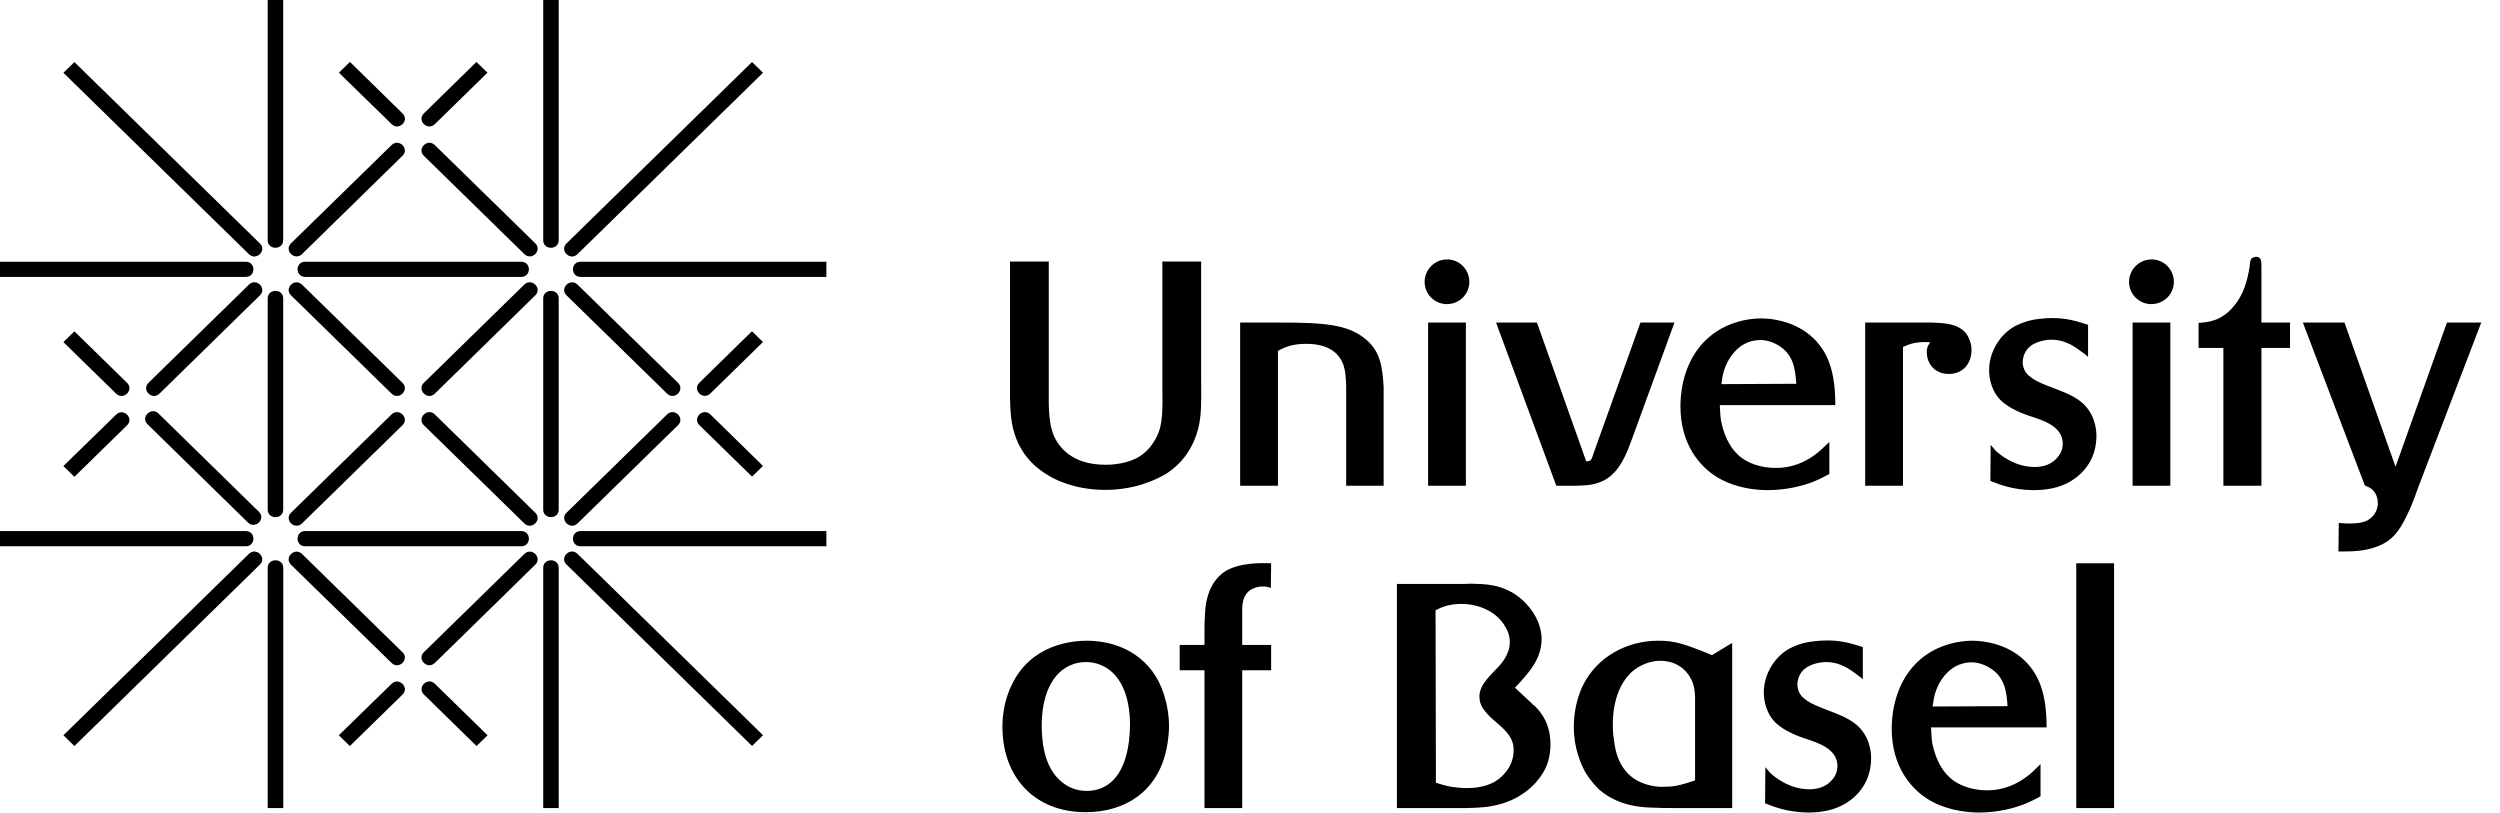
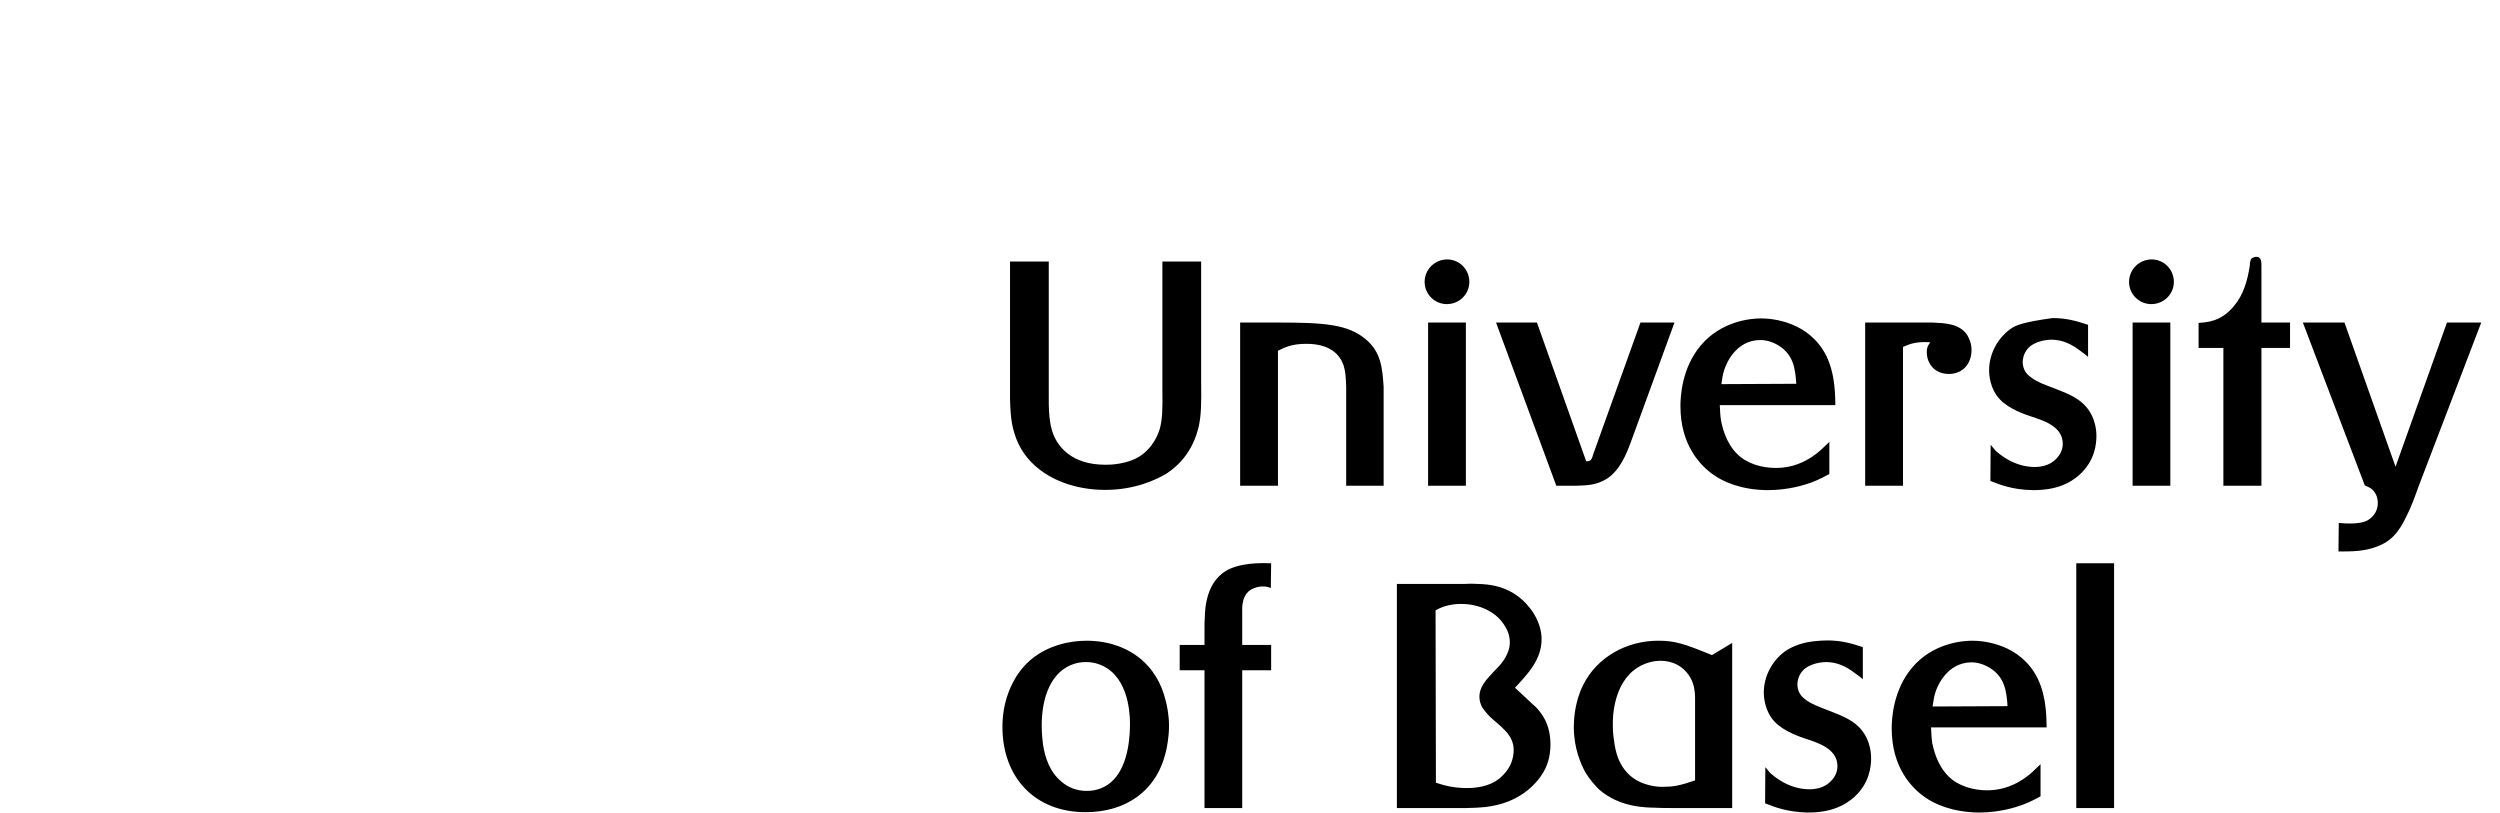
<svg xmlns="http://www.w3.org/2000/svg" width="113.386pt" height="36.851pt" viewBox="0 0 113.386 36.851" version="1.1">
  <defs>
    <clipPath id="clip1">
      <path d="M 45 25 L 96 25 L 96 36.852 L 45 36.852 Z M 45 25 " />
    </clipPath>
    <clipPath id="clip2">
-       <path d="M 0 0 L 38 0 L 38 36.852 L 0 36.852 Z M 0 0 " />
-     </clipPath>
+       </clipPath>
  </defs>
  <g id="surface1">
    <g clip-path="url(#clip1)" clip-rule="nonzero">
      <path style=" stroke:none;fill-rule:nonzero;fill:rgb(0%,0%,0%);fill-opacity:1;" d="M 53.02 32.918 C 53.02 32.414 52.922 31.984 52.879 31.812 C 52.445 29.996 51.148 29.422 50.461 29.219 C 49.941 29.074 49.492 29.059 49.293 29.059 C 48.656 29.059 46.773 29.207 45.895 31.047 C 45.492 31.852 45.465 32.645 45.465 32.965 C 45.465 35.254 46.93 36.836 49.234 36.836 C 51.051 36.836 52.461 35.887 52.879 34.086 C 52.922 33.926 53.02 33.422 53.02 32.918 M 51.25 32.906 C 51.238 33.812 51.051 35.051 50.23 35.598 C 50.07 35.699 49.766 35.871 49.293 35.871 C 48.848 35.871 48.457 35.727 48.125 35.438 C 47.621 35.008 47.406 34.402 47.305 33.77 C 47.289 33.641 47.246 33.293 47.246 32.918 C 47.246 31.508 47.723 30.719 48.227 30.355 C 48.645 30.055 49.062 30.027 49.246 30.027 C 49.438 30.027 49.812 30.055 50.199 30.301 C 51.293 30.992 51.25 32.703 51.25 32.906 M 54.629 29.25 L 53.504 29.25 L 53.504 30.398 L 54.629 30.398 L 54.629 36.648 L 56.34 36.648 L 56.34 30.398 L 57.652 30.398 L 57.652 29.25 L 56.34 29.25 L 56.34 27.766 C 56.34 27.648 56.27 26.887 56.887 26.672 C 57.062 26.598 57.234 26.598 57.293 26.598 C 57.449 26.598 57.578 26.641 57.637 26.672 L 57.652 25.547 C 57.48 25.547 56.516 25.477 55.793 25.793 C 54.656 26.297 54.656 27.707 54.645 27.98 C 54.629 28.156 54.629 28.328 54.629 28.484 Z M 63.355 36.648 L 66.535 36.648 C 67.258 36.633 67.559 36.59 67.918 36.504 C 69.227 36.188 69.875 35.309 70.094 34.848 C 70.309 34.387 70.32 33.941 70.32 33.77 C 70.32 32.832 69.918 32.344 69.66 32.07 C 69.531 31.957 69.398 31.84 69.27 31.711 L 68.711 31.191 C 69.301 30.559 69.918 29.91 69.918 28.988 C 69.918 28.715 69.848 28.156 69.387 27.578 C 68.582 26.539 67.484 26.496 67.023 26.484 C 66.824 26.469 66.605 26.469 66.406 26.484 L 63.355 26.484 Z M 65.109 27.68 C 65.324 27.562 65.684 27.391 66.273 27.391 C 67.07 27.391 67.902 27.738 68.289 28.457 C 68.352 28.555 68.477 28.801 68.477 29.133 C 68.477 29.68 68.074 30.113 67.988 30.211 C 67.613 30.629 67.098 31.035 67.098 31.594 C 67.098 31.766 67.141 31.926 67.227 32.086 C 67.285 32.172 67.398 32.328 67.586 32.516 C 68.047 32.949 68.652 33.309 68.652 34.012 C 68.652 34.43 68.492 34.82 68.203 35.121 C 67.773 35.598 67.152 35.742 66.535 35.742 C 65.828 35.742 65.41 35.586 65.125 35.5 Z M 78.562 29.16 L 77.645 29.711 C 76.375 29.191 75.957 29.059 75.207 29.059 C 73.781 29.059 72.43 29.797 71.797 31.078 C 71.406 31.867 71.379 32.688 71.379 32.977 C 71.379 33.957 71.711 34.66 71.883 34.992 C 72.129 35.41 72.402 35.684 72.531 35.812 C 73.48 36.633 74.66 36.621 75.051 36.633 C 75.309 36.648 75.555 36.648 75.801 36.648 L 78.562 36.648 Z M 76.879 35.395 C 76.16 35.641 75.871 35.684 75.469 35.684 C 75.293 35.699 74.836 35.672 74.387 35.469 C 73.379 35.008 73.25 33.941 73.207 33.609 C 73.148 33.266 73.148 32.977 73.148 32.832 C 73.148 32.59 73.148 31.004 74.258 30.285 C 74.691 30.012 75.109 29.969 75.293 29.969 C 76.246 29.969 76.648 30.629 76.766 30.949 C 76.879 31.25 76.879 31.594 76.879 31.695 Z M 80.066 34.793 L 80.055 36.434 C 80.426 36.578 81.031 36.836 81.996 36.852 C 83.105 36.852 83.68 36.504 84.07 36.176 C 84.805 35.523 84.863 34.75 84.863 34.375 C 84.863 34.113 84.805 33.367 84.172 32.848 C 83.754 32.504 83.148 32.316 82.645 32.113 C 82.199 31.941 81.969 31.812 81.793 31.652 C 81.621 31.508 81.52 31.277 81.52 31.035 C 81.52 30.918 81.551 30.672 81.738 30.445 C 82.07 30.055 82.715 30.027 82.816 30.027 C 83.32 30.027 83.738 30.227 84.129 30.531 C 84.258 30.617 84.371 30.703 84.488 30.805 L 84.488 29.348 C 83.91 29.16 83.48 29.047 82.875 29.047 C 82.473 29.047 82.098 29.105 81.953 29.133 C 81.492 29.23 81.191 29.391 81.031 29.492 C 80.398 29.91 79.996 30.66 79.996 31.406 C 79.996 31.625 80.039 32.258 80.484 32.73 C 80.918 33.191 81.707 33.438 81.824 33.48 C 82.43 33.684 83.336 33.941 83.336 34.75 C 83.336 34.848 83.32 35.062 83.164 35.281 C 83.004 35.5 82.703 35.797 82.07 35.797 C 81.148 35.797 80.484 35.238 80.281 35.051 Z M 92.824 32.992 C 92.809 32.703 92.852 31.668 92.418 30.773 C 91.641 29.207 89.973 29.059 89.453 29.059 C 88.977 29.059 87.652 29.176 86.719 30.285 C 85.855 31.309 85.797 32.617 85.797 33.035 C 85.797 34.82 86.719 35.754 87.309 36.16 C 87.711 36.449 88.52 36.836 89.742 36.852 C 90.691 36.852 91.398 36.621 91.73 36.504 C 92.102 36.363 92.418 36.188 92.547 36.117 L 92.547 34.66 C 92.219 34.977 92.102 35.094 91.902 35.238 C 91.168 35.785 90.488 35.844 90.113 35.844 C 89.512 35.844 88.82 35.656 88.387 35.223 C 87.84 34.703 87.684 33.914 87.637 33.711 C 87.598 33.453 87.598 33.266 87.582 32.992 Z M 87.652 32.043 C 87.684 31.824 87.711 31.609 87.781 31.395 C 87.867 31.121 88.301 30.055 89.41 30.039 C 89.566 30.039 89.898 30.07 90.262 30.301 C 90.906 30.703 91.008 31.32 91.051 32.027 Z M 95.883 25.547 L 94.168 25.547 L 94.168 36.648 L 95.883 36.648 Z M 95.883 25.547 " />
    </g>
-     <path style=" stroke:none;fill-rule:nonzero;fill:rgb(0%,0%,0%);fill-opacity:1;" d="M 54.477 11.863 L 52.719 11.863 L 52.719 17.652 C 52.734 18.547 52.719 19.008 52.605 19.438 C 52.473 19.887 52.246 20.172 52.129 20.316 C 51.898 20.574 51.551 20.891 50.789 21.023 C 50.488 21.078 50.242 21.078 50.129 21.078 C 48.617 21.078 47.996 20.273 47.766 19.684 C 47.594 19.223 47.551 18.676 47.566 17.652 L 47.566 11.863 L 45.809 11.863 L 45.809 17.277 C 45.793 18.473 45.836 19.121 46.008 19.652 C 46.195 20.289 46.598 20.879 47.133 21.281 C 47.594 21.656 48.617 22.219 50.129 22.219 C 51.496 22.219 52.473 21.742 52.922 21.469 C 53.973 20.777 54.273 19.77 54.375 19.309 C 54.477 18.82 54.492 18.316 54.477 17.277 Z M 56.246 14.629 L 56.246 22.031 L 57.961 22.031 L 57.961 15.91 C 58.25 15.766 58.566 15.594 59.242 15.594 C 60.348 15.594 60.781 16.098 60.941 16.586 C 61.012 16.816 61.043 17.047 61.055 17.551 L 61.055 22.031 L 62.754 22.031 L 62.754 17.551 C 62.699 16.715 62.641 15.984 61.965 15.406 C 61.145 14.703 60.062 14.629 57.961 14.629 Z M 66.484 14.629 L 64.77 14.629 L 64.77 22.031 L 66.484 22.031 Z M 64.613 12.785 C 64.613 13.348 65.074 13.793 65.621 13.793 C 66.18 13.793 66.641 13.348 66.641 12.785 C 66.641 12.223 66.195 11.766 65.633 11.766 C 65.074 11.766 64.613 12.223 64.613 12.785 M 75.945 14.629 L 74.402 14.629 L 72.285 20.531 C 72.184 20.848 72.172 20.922 71.941 20.922 L 69.707 14.629 L 67.852 14.629 L 70.586 22.031 L 71.465 22.031 C 71.996 22.016 72.414 22 72.875 21.715 C 73.48 21.324 73.77 20.59 74 19.957 Z M 83.242 18.375 C 83.227 18.086 83.27 17.047 82.84 16.156 C 82.062 14.586 80.391 14.441 79.871 14.441 C 79.398 14.441 78.074 14.559 77.137 15.668 C 76.273 16.688 76.215 18 76.215 18.418 C 76.215 20.203 77.137 21.137 77.727 21.543 C 78.129 21.828 78.938 22.219 80.16 22.23 C 81.113 22.23 81.816 22 82.148 21.887 C 82.523 21.742 82.84 21.57 82.969 21.496 L 82.969 20.043 C 82.637 20.359 82.523 20.477 82.32 20.621 C 81.586 21.168 80.91 21.223 80.535 21.223 C 79.93 21.223 79.238 21.039 78.805 20.605 C 78.258 20.086 78.102 19.297 78.059 19.094 C 78.016 18.832 78.016 18.645 78 18.375 Z M 78.074 17.422 C 78.102 17.207 78.129 16.988 78.203 16.773 C 78.289 16.5 78.719 15.434 79.828 15.422 C 79.988 15.422 80.32 15.449 80.68 15.68 C 81.328 16.082 81.426 16.703 81.469 17.406 Z M 84.594 14.629 L 84.594 22.031 L 86.309 22.031 L 86.309 15.738 C 86.582 15.609 86.898 15.48 87.547 15.523 C 87.488 15.609 87.387 15.723 87.387 15.969 C 87.387 16.184 87.445 16.328 87.477 16.398 C 87.633 16.762 87.98 16.961 88.383 16.961 C 89.031 16.961 89.418 16.488 89.418 15.867 C 89.418 15.523 89.273 15.293 89.219 15.191 C 88.871 14.672 88.211 14.656 87.648 14.629 Z M 90.285 20.172 L 90.273 21.812 C 90.645 21.957 91.25 22.219 92.215 22.23 C 93.324 22.23 93.902 21.887 94.289 21.555 C 95.023 20.906 95.082 20.129 95.082 19.754 C 95.082 19.496 95.023 18.746 94.387 18.227 C 93.969 17.883 93.367 17.695 92.863 17.496 C 92.414 17.324 92.188 17.191 92.012 17.031 C 91.84 16.891 91.738 16.66 91.738 16.414 C 91.738 16.301 91.77 16.055 91.957 15.824 C 92.285 15.434 92.934 15.406 93.035 15.406 C 93.539 15.406 93.957 15.609 94.348 15.91 C 94.473 15.996 94.59 16.082 94.703 16.184 L 94.703 14.73 C 94.129 14.543 93.699 14.426 93.094 14.426 C 92.691 14.426 92.316 14.484 92.172 14.512 C 91.711 14.613 91.41 14.773 91.25 14.875 C 90.617 15.293 90.215 16.039 90.215 16.789 C 90.215 17.008 90.254 17.637 90.703 18.113 C 91.137 18.574 91.926 18.82 92.043 18.863 C 92.648 19.062 93.555 19.32 93.555 20.129 C 93.555 20.23 93.539 20.445 93.379 20.664 C 93.223 20.879 92.922 21.18 92.285 21.18 C 91.367 21.18 90.703 20.621 90.5 20.43 Z M 98.434 14.629 L 96.723 14.629 L 96.723 22.031 L 98.434 22.031 Z M 96.562 12.785 C 96.562 13.348 97.023 13.793 97.57 13.793 C 98.133 13.793 98.594 13.348 98.594 12.785 C 98.594 12.223 98.148 11.766 97.586 11.766 C 97.023 11.766 96.562 12.223 96.562 12.785 M 103.863 14.629 L 102.566 14.629 L 102.566 12.094 C 102.566 11.922 102.582 11.648 102.336 11.648 C 102.281 11.648 102.176 11.68 102.137 11.707 C 102.062 11.766 102.051 11.879 102.035 12.066 C 101.934 12.73 101.746 13.379 101.316 13.883 C 100.723 14.602 100.09 14.613 99.715 14.645 L 99.715 15.781 L 100.84 15.781 L 100.84 22.031 L 102.566 22.031 L 102.566 15.781 L 103.863 15.781 Z M 112.535 14.629 L 110.98 14.629 L 108.648 21.168 L 106.332 14.629 L 104.445 14.629 L 107.254 22.016 C 107.395 22.074 107.48 22.117 107.539 22.16 C 107.742 22.305 107.844 22.562 107.844 22.809 C 107.844 23.281 107.527 23.512 107.383 23.598 C 106.949 23.832 106.102 23.715 106.074 23.715 L 106.059 25.012 C 106.648 25.012 107.223 25.012 107.785 24.797 C 108.477 24.551 108.82 24.09 109.137 23.426 C 109.355 23.008 109.512 22.562 109.672 22.117 Z M 112.535 14.629 " />
+     <path style=" stroke:none;fill-rule:nonzero;fill:rgb(0%,0%,0%);fill-opacity:1;" d="M 54.477 11.863 L 52.719 11.863 L 52.719 17.652 C 52.734 18.547 52.719 19.008 52.605 19.438 C 52.473 19.887 52.246 20.172 52.129 20.316 C 51.898 20.574 51.551 20.891 50.789 21.023 C 50.488 21.078 50.242 21.078 50.129 21.078 C 48.617 21.078 47.996 20.273 47.766 19.684 C 47.594 19.223 47.551 18.676 47.566 17.652 L 47.566 11.863 L 45.809 11.863 L 45.809 17.277 C 45.793 18.473 45.836 19.121 46.008 19.652 C 46.195 20.289 46.598 20.879 47.133 21.281 C 47.594 21.656 48.617 22.219 50.129 22.219 C 51.496 22.219 52.473 21.742 52.922 21.469 C 53.973 20.777 54.273 19.77 54.375 19.309 C 54.477 18.82 54.492 18.316 54.477 17.277 Z M 56.246 14.629 L 56.246 22.031 L 57.961 22.031 L 57.961 15.91 C 58.25 15.766 58.566 15.594 59.242 15.594 C 60.348 15.594 60.781 16.098 60.941 16.586 C 61.012 16.816 61.043 17.047 61.055 17.551 L 61.055 22.031 L 62.754 22.031 L 62.754 17.551 C 62.699 16.715 62.641 15.984 61.965 15.406 C 61.145 14.703 60.062 14.629 57.961 14.629 Z M 66.484 14.629 L 64.77 14.629 L 64.77 22.031 L 66.484 22.031 Z M 64.613 12.785 C 64.613 13.348 65.074 13.793 65.621 13.793 C 66.18 13.793 66.641 13.348 66.641 12.785 C 66.641 12.223 66.195 11.766 65.633 11.766 C 65.074 11.766 64.613 12.223 64.613 12.785 M 75.945 14.629 L 74.402 14.629 L 72.285 20.531 C 72.184 20.848 72.172 20.922 71.941 20.922 L 69.707 14.629 L 67.852 14.629 L 70.586 22.031 L 71.465 22.031 C 71.996 22.016 72.414 22 72.875 21.715 C 73.48 21.324 73.77 20.59 74 19.957 Z M 83.242 18.375 C 83.227 18.086 83.27 17.047 82.84 16.156 C 82.062 14.586 80.391 14.441 79.871 14.441 C 79.398 14.441 78.074 14.559 77.137 15.668 C 76.273 16.688 76.215 18 76.215 18.418 C 76.215 20.203 77.137 21.137 77.727 21.543 C 78.129 21.828 78.938 22.219 80.16 22.23 C 81.113 22.23 81.816 22 82.148 21.887 C 82.523 21.742 82.84 21.57 82.969 21.496 L 82.969 20.043 C 82.637 20.359 82.523 20.477 82.32 20.621 C 81.586 21.168 80.91 21.223 80.535 21.223 C 79.93 21.223 79.238 21.039 78.805 20.605 C 78.258 20.086 78.102 19.297 78.059 19.094 C 78.016 18.832 78.016 18.645 78 18.375 Z M 78.074 17.422 C 78.102 17.207 78.129 16.988 78.203 16.773 C 78.289 16.5 78.719 15.434 79.828 15.422 C 79.988 15.422 80.32 15.449 80.68 15.68 C 81.328 16.082 81.426 16.703 81.469 17.406 Z M 84.594 14.629 L 84.594 22.031 L 86.309 22.031 L 86.309 15.738 C 86.582 15.609 86.898 15.48 87.547 15.523 C 87.488 15.609 87.387 15.723 87.387 15.969 C 87.387 16.184 87.445 16.328 87.477 16.398 C 87.633 16.762 87.98 16.961 88.383 16.961 C 89.031 16.961 89.418 16.488 89.418 15.867 C 89.418 15.523 89.273 15.293 89.219 15.191 C 88.871 14.672 88.211 14.656 87.648 14.629 Z M 90.285 20.172 L 90.273 21.812 C 90.645 21.957 91.25 22.219 92.215 22.23 C 93.324 22.23 93.902 21.887 94.289 21.555 C 95.023 20.906 95.082 20.129 95.082 19.754 C 95.082 19.496 95.023 18.746 94.387 18.227 C 93.969 17.883 93.367 17.695 92.863 17.496 C 92.414 17.324 92.188 17.191 92.012 17.031 C 91.84 16.891 91.738 16.66 91.738 16.414 C 91.738 16.301 91.77 16.055 91.957 15.824 C 92.285 15.434 92.934 15.406 93.035 15.406 C 93.539 15.406 93.957 15.609 94.348 15.91 C 94.473 15.996 94.59 16.082 94.703 16.184 L 94.703 14.73 C 94.129 14.543 93.699 14.426 93.094 14.426 C 91.711 14.613 91.41 14.773 91.25 14.875 C 90.617 15.293 90.215 16.039 90.215 16.789 C 90.215 17.008 90.254 17.637 90.703 18.113 C 91.137 18.574 91.926 18.82 92.043 18.863 C 92.648 19.062 93.555 19.32 93.555 20.129 C 93.555 20.23 93.539 20.445 93.379 20.664 C 93.223 20.879 92.922 21.18 92.285 21.18 C 91.367 21.18 90.703 20.621 90.5 20.43 Z M 98.434 14.629 L 96.723 14.629 L 96.723 22.031 L 98.434 22.031 Z M 96.562 12.785 C 96.562 13.348 97.023 13.793 97.57 13.793 C 98.133 13.793 98.594 13.348 98.594 12.785 C 98.594 12.223 98.148 11.766 97.586 11.766 C 97.023 11.766 96.562 12.223 96.562 12.785 M 103.863 14.629 L 102.566 14.629 L 102.566 12.094 C 102.566 11.922 102.582 11.648 102.336 11.648 C 102.281 11.648 102.176 11.68 102.137 11.707 C 102.062 11.766 102.051 11.879 102.035 12.066 C 101.934 12.73 101.746 13.379 101.316 13.883 C 100.723 14.602 100.09 14.613 99.715 14.645 L 99.715 15.781 L 100.84 15.781 L 100.84 22.031 L 102.566 22.031 L 102.566 15.781 L 103.863 15.781 Z M 112.535 14.629 L 110.98 14.629 L 108.648 21.168 L 106.332 14.629 L 104.445 14.629 L 107.254 22.016 C 107.395 22.074 107.48 22.117 107.539 22.16 C 107.742 22.305 107.844 22.562 107.844 22.809 C 107.844 23.281 107.527 23.512 107.383 23.598 C 106.949 23.832 106.102 23.715 106.074 23.715 L 106.059 25.012 C 106.648 25.012 107.223 25.012 107.785 24.797 C 108.477 24.551 108.82 24.09 109.137 23.426 C 109.355 23.008 109.512 22.562 109.672 22.117 Z M 112.535 14.629 " />
    <g clip-path="url(#clip2)" clip-rule="nonzero">
      <path style=" stroke:none;fill-rule:nonzero;fill:rgb(0%,0%,0%);fill-opacity:1;" d="M 12.141 13.535 C 12.141 13.078 12.844 13.078 12.844 13.535 L 12.844 23.113 C 12.844 23.57 12.141 23.57 12.141 23.113 Z M 12.141 10.895 C 12.141 11.352 12.844 11.352 12.844 10.895 L 12.844 0 L 12.141 0 Z M 12.141 25.754 C 12.141 25.297 12.848 25.297 12.848 25.754 L 12.848 36.648 L 12.141 36.648 Z M 24.637 23.113 C 24.637 23.57 25.34 23.57 25.34 23.113 L 25.34 13.535 C 25.34 13.078 24.637 13.078 24.637 13.535 Z M 24.637 0 L 25.34 0 L 25.34 10.895 C 25.34 11.352 24.637 11.352 24.637 10.895 Z M 24.637 36.648 L 25.34 36.648 L 25.34 25.754 C 25.34 25.297 24.637 25.297 24.637 25.754 Z M 23.637 11.871 C 24.105 11.871 24.105 12.559 23.637 12.559 L 13.844 12.559 C 13.379 12.559 13.379 11.871 13.844 11.871 Z M 13.844 24.086 C 13.379 24.086 13.379 24.777 13.844 24.777 L 23.637 24.777 C 24.105 24.777 24.105 24.086 23.637 24.086 Z M 37.48 11.871 L 37.48 12.559 L 26.336 12.559 C 25.871 12.559 25.871 11.871 26.336 11.871 Z M 0 11.871 L 0 12.559 L 11.145 12.559 C 11.609 12.559 11.609 11.871 11.145 11.871 Z M 37.48 24.086 L 37.48 24.777 L 26.336 24.777 C 25.871 24.777 25.871 24.086 26.336 24.086 Z M 0 24.086 L 0 24.777 L 11.145 24.777 C 11.609 24.777 11.609 24.086 11.145 24.086 Z M 18.254 17.363 C 18.586 17.688 18.086 18.176 17.758 17.852 C 17.426 17.527 13.199 13.395 13.199 13.395 C 12.871 13.074 13.367 12.586 13.699 12.91 C 13.984 13.188 18.254 17.363 18.254 17.363 M 13.699 25.125 C 13.367 24.801 12.871 25.289 13.199 25.613 C 13.199 25.613 17.426 29.746 17.758 30.066 C 18.086 30.391 18.586 29.902 18.254 29.582 C 18.254 29.582 13.984 25.402 13.699 25.125 M 30.75 17.363 C 31.082 17.688 30.582 18.176 30.254 17.852 C 29.922 17.527 25.695 13.395 25.695 13.395 C 25.367 13.074 25.863 12.586 26.195 12.91 C 26.48 13.188 30.75 17.363 30.75 17.363 M 24.277 13.395 C 24.609 13.074 24.109 12.586 23.781 12.906 C 23.781 12.906 19.555 17.039 19.223 17.363 C 18.895 17.688 19.391 18.176 19.723 17.852 C 19.723 17.852 23.996 13.676 24.277 13.395 M 19.723 30.066 C 19.391 30.391 18.895 29.902 19.223 29.582 C 19.555 29.258 23.781 25.125 23.781 25.125 C 24.109 24.801 24.609 25.289 24.277 25.609 C 23.996 25.891 19.723 30.066 19.723 30.066 M 11.789 13.395 C 12.121 13.074 11.625 12.586 11.293 12.906 C 11.293 12.906 7.066 17.039 6.734 17.363 C 6.406 17.688 6.902 18.176 7.234 17.852 C 7.234 17.852 11.508 13.676 11.789 13.395 M 18.254 19.285 C 18.586 18.961 18.086 18.473 17.758 18.797 C 17.426 19.121 13.199 23.254 13.199 23.254 C 12.871 23.574 13.367 24.062 13.699 23.738 C 13.984 23.461 18.254 19.285 18.254 19.285 M 13.699 11.523 C 13.367 11.848 12.871 11.359 13.199 11.035 C 13.199 11.035 17.426 6.902 17.758 6.582 C 18.086 6.258 18.586 6.742 18.254 7.066 C 18.254 7.066 13.984 11.242 13.699 11.523 M 30.75 19.285 C 31.082 18.961 30.582 18.473 30.254 18.797 C 29.922 19.121 25.695 23.254 25.695 23.254 C 25.367 23.574 25.863 24.062 26.195 23.738 C 26.48 23.461 30.75 19.285 30.75 19.285 M 24.277 23.254 C 24.609 23.574 24.109 24.062 23.781 23.738 C 23.781 23.738 19.555 19.609 19.223 19.285 C 18.895 18.961 19.391 18.473 19.723 18.797 C 19.723 18.797 23.996 22.973 24.277 23.254 M 19.723 6.582 C 19.391 6.258 18.895 6.742 19.223 7.066 C 19.555 7.391 23.781 11.523 23.781 11.523 C 24.109 11.848 24.609 11.359 24.277 11.035 C 23.996 10.758 19.723 6.582 19.723 6.582 M 11.742 23.211 C 12.074 23.535 11.574 24.023 11.246 23.699 C 11.246 23.699 7.02 19.566 6.691 19.242 C 6.359 18.918 6.859 18.434 7.188 18.754 C 7.188 18.754 11.461 22.934 11.742 23.211 M 34.605 33.344 L 34.109 33.832 L 25.695 25.605 C 25.363 25.281 25.863 24.797 26.191 25.117 C 26.477 25.398 34.605 33.344 34.605 33.344 M 11.289 25.121 C 11.621 24.797 12.117 25.285 11.785 25.609 L 3.375 33.836 L 2.875 33.348 C 2.875 33.348 11.004 25.398 11.289 25.121 M 34.109 2.812 L 34.605 3.301 L 26.191 11.527 C 25.863 11.852 25.363 11.363 25.695 11.039 C 25.977 10.762 34.109 2.812 34.109 2.812 M 11.789 11.043 C 12.117 11.363 11.621 11.852 11.289 11.527 L 2.875 3.301 L 3.375 2.816 C 3.375 2.816 11.504 10.762 11.789 11.043 M 34.605 21.133 L 34.109 21.617 L 31.723 19.285 C 31.391 18.961 31.887 18.473 32.219 18.797 C 32.504 19.074 34.605 21.133 34.605 21.133 M 31.719 17.359 C 31.387 17.684 31.887 18.172 32.215 17.848 L 34.605 15.512 L 34.105 15.023 C 34.105 15.023 32.004 17.082 31.719 17.359 M 21.609 2.809 L 22.109 3.297 L 19.723 5.629 C 19.391 5.953 18.895 5.469 19.223 5.145 C 19.508 4.863 21.609 2.809 21.609 2.809 M 17.762 5.629 C 18.09 5.953 18.586 5.469 18.258 5.145 L 15.871 2.809 L 15.371 3.297 C 15.371 3.297 17.477 5.352 17.762 5.629 M 2.875 21.137 L 3.375 21.625 L 5.762 19.289 C 6.094 18.969 5.594 18.48 5.266 18.805 C 4.98 19.082 2.875 21.137 2.875 21.137 M 5.762 17.363 C 6.094 17.688 5.594 18.176 5.266 17.852 L 2.875 15.516 L 3.375 15.027 C 3.375 15.027 5.477 17.086 5.762 17.363 M 15.867 33.836 L 15.367 33.348 L 17.758 31.016 C 18.086 30.691 18.586 31.18 18.258 31.5 C 17.973 31.777 15.867 33.836 15.867 33.836 M 19.723 31.012 C 19.395 30.688 18.895 31.176 19.227 31.5 L 21.613 33.836 L 22.113 33.348 C 22.113 33.348 20.008 31.293 19.723 31.012 " />
    </g>
  </g>
</svg>